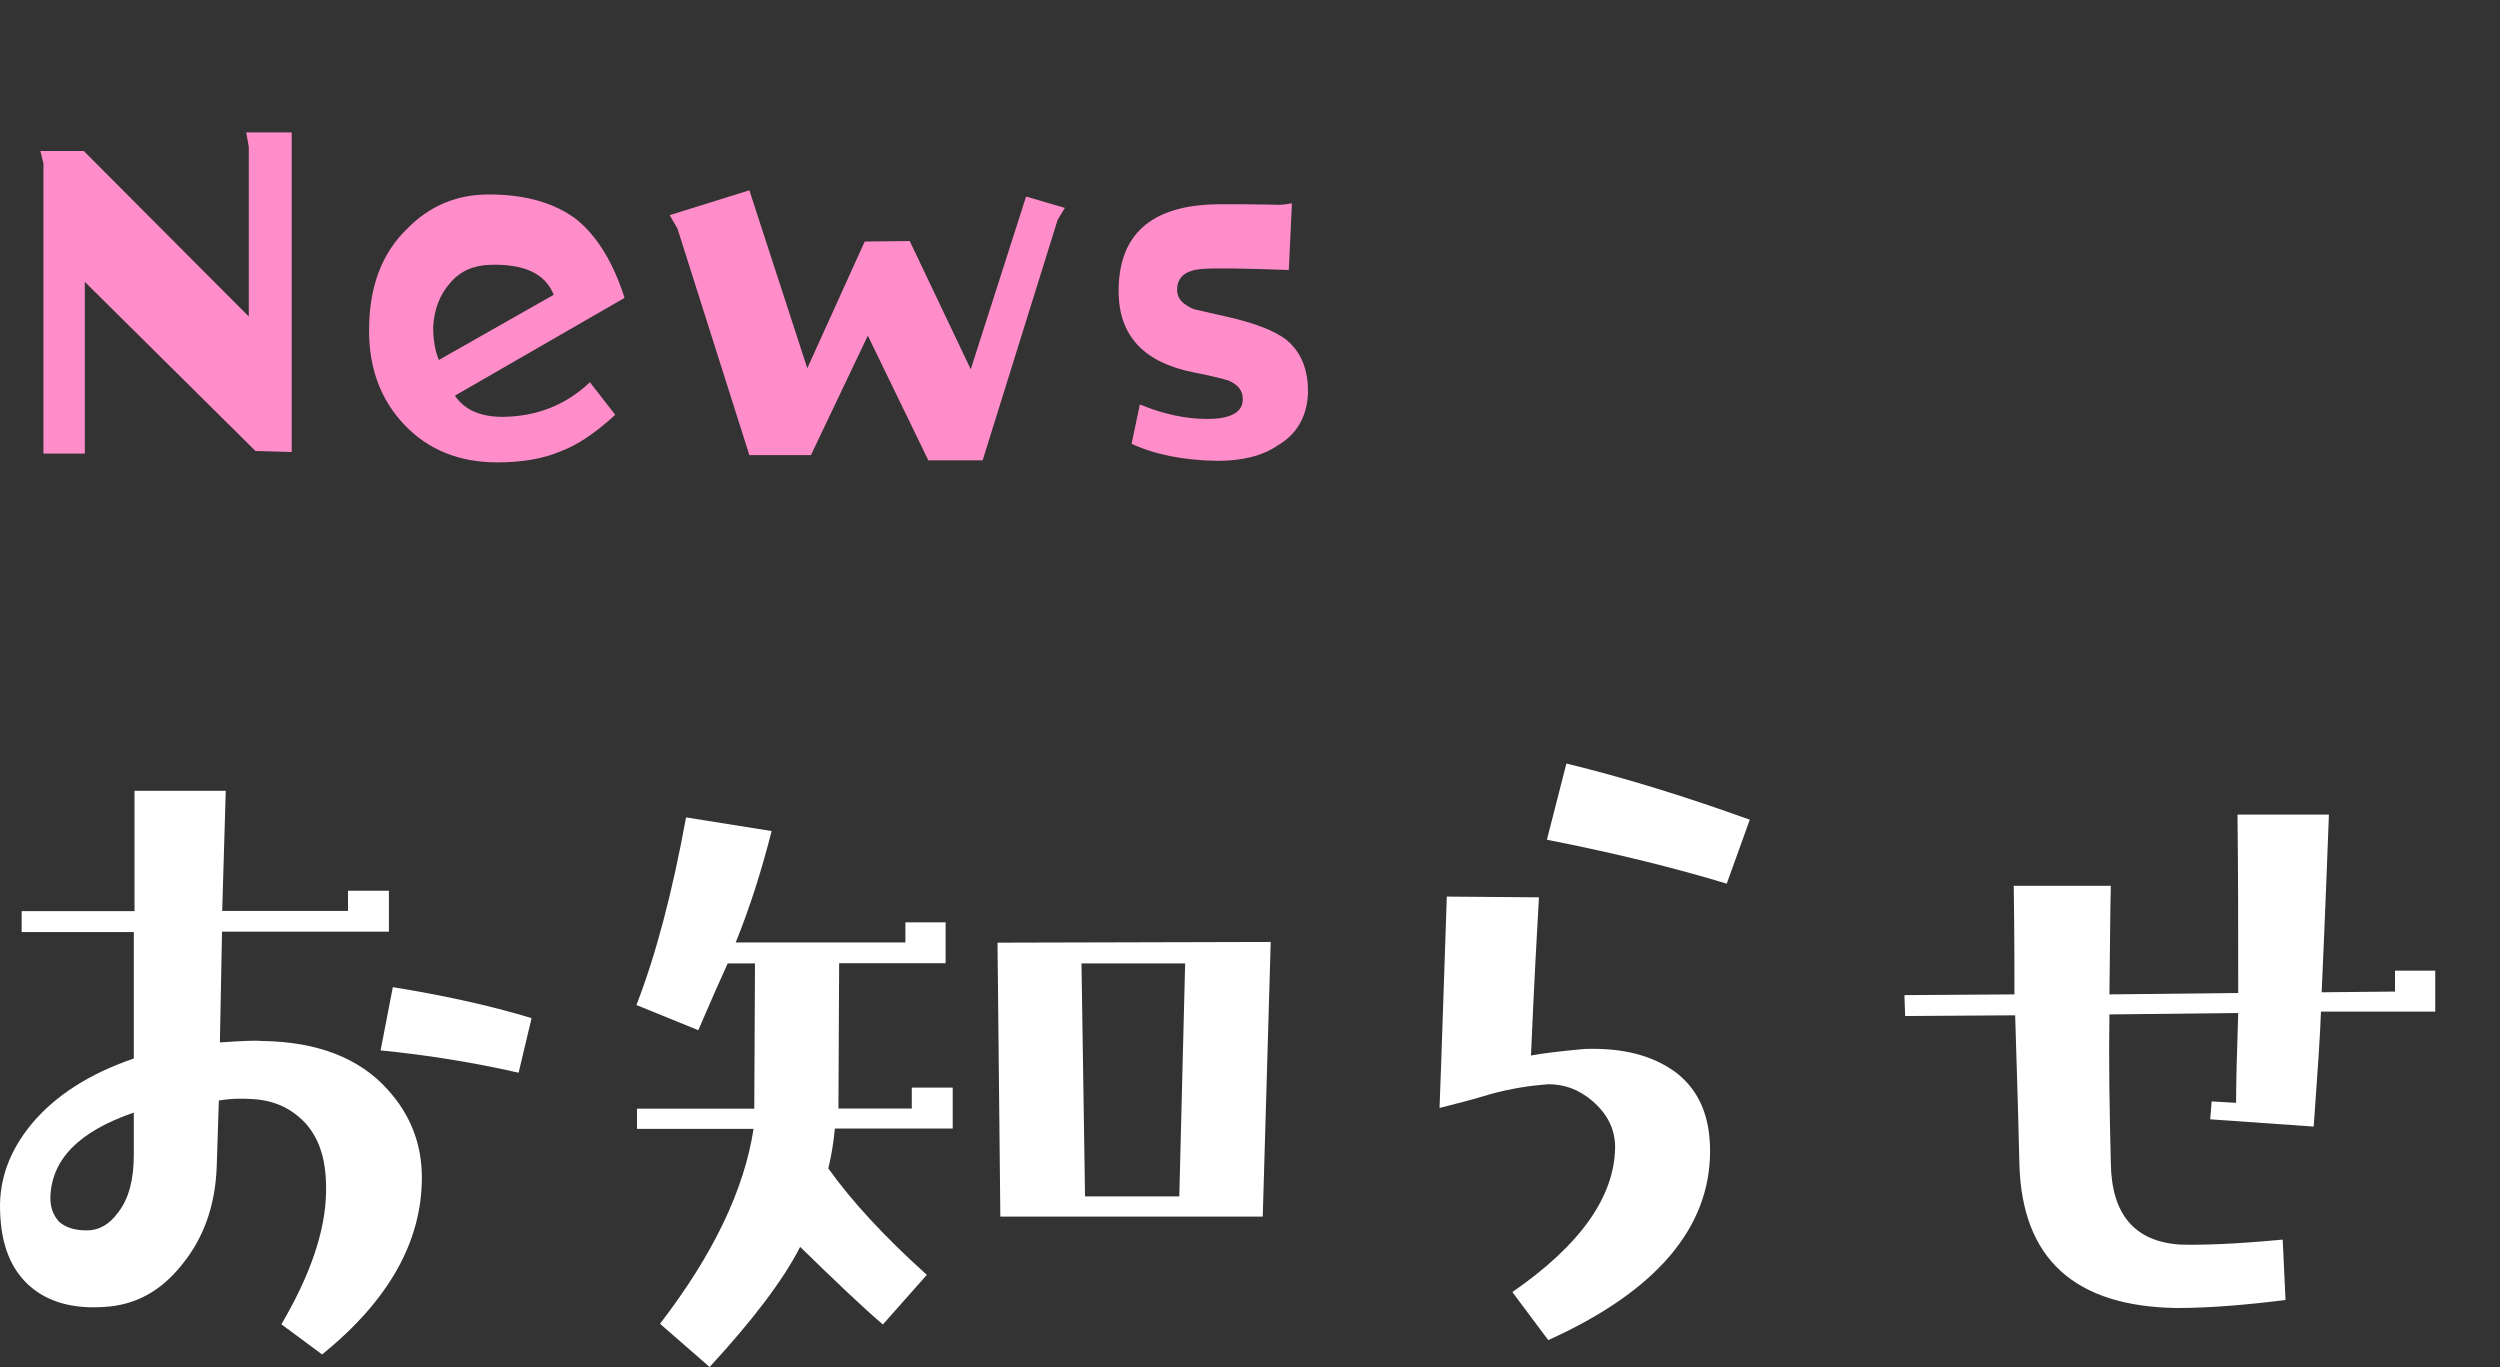
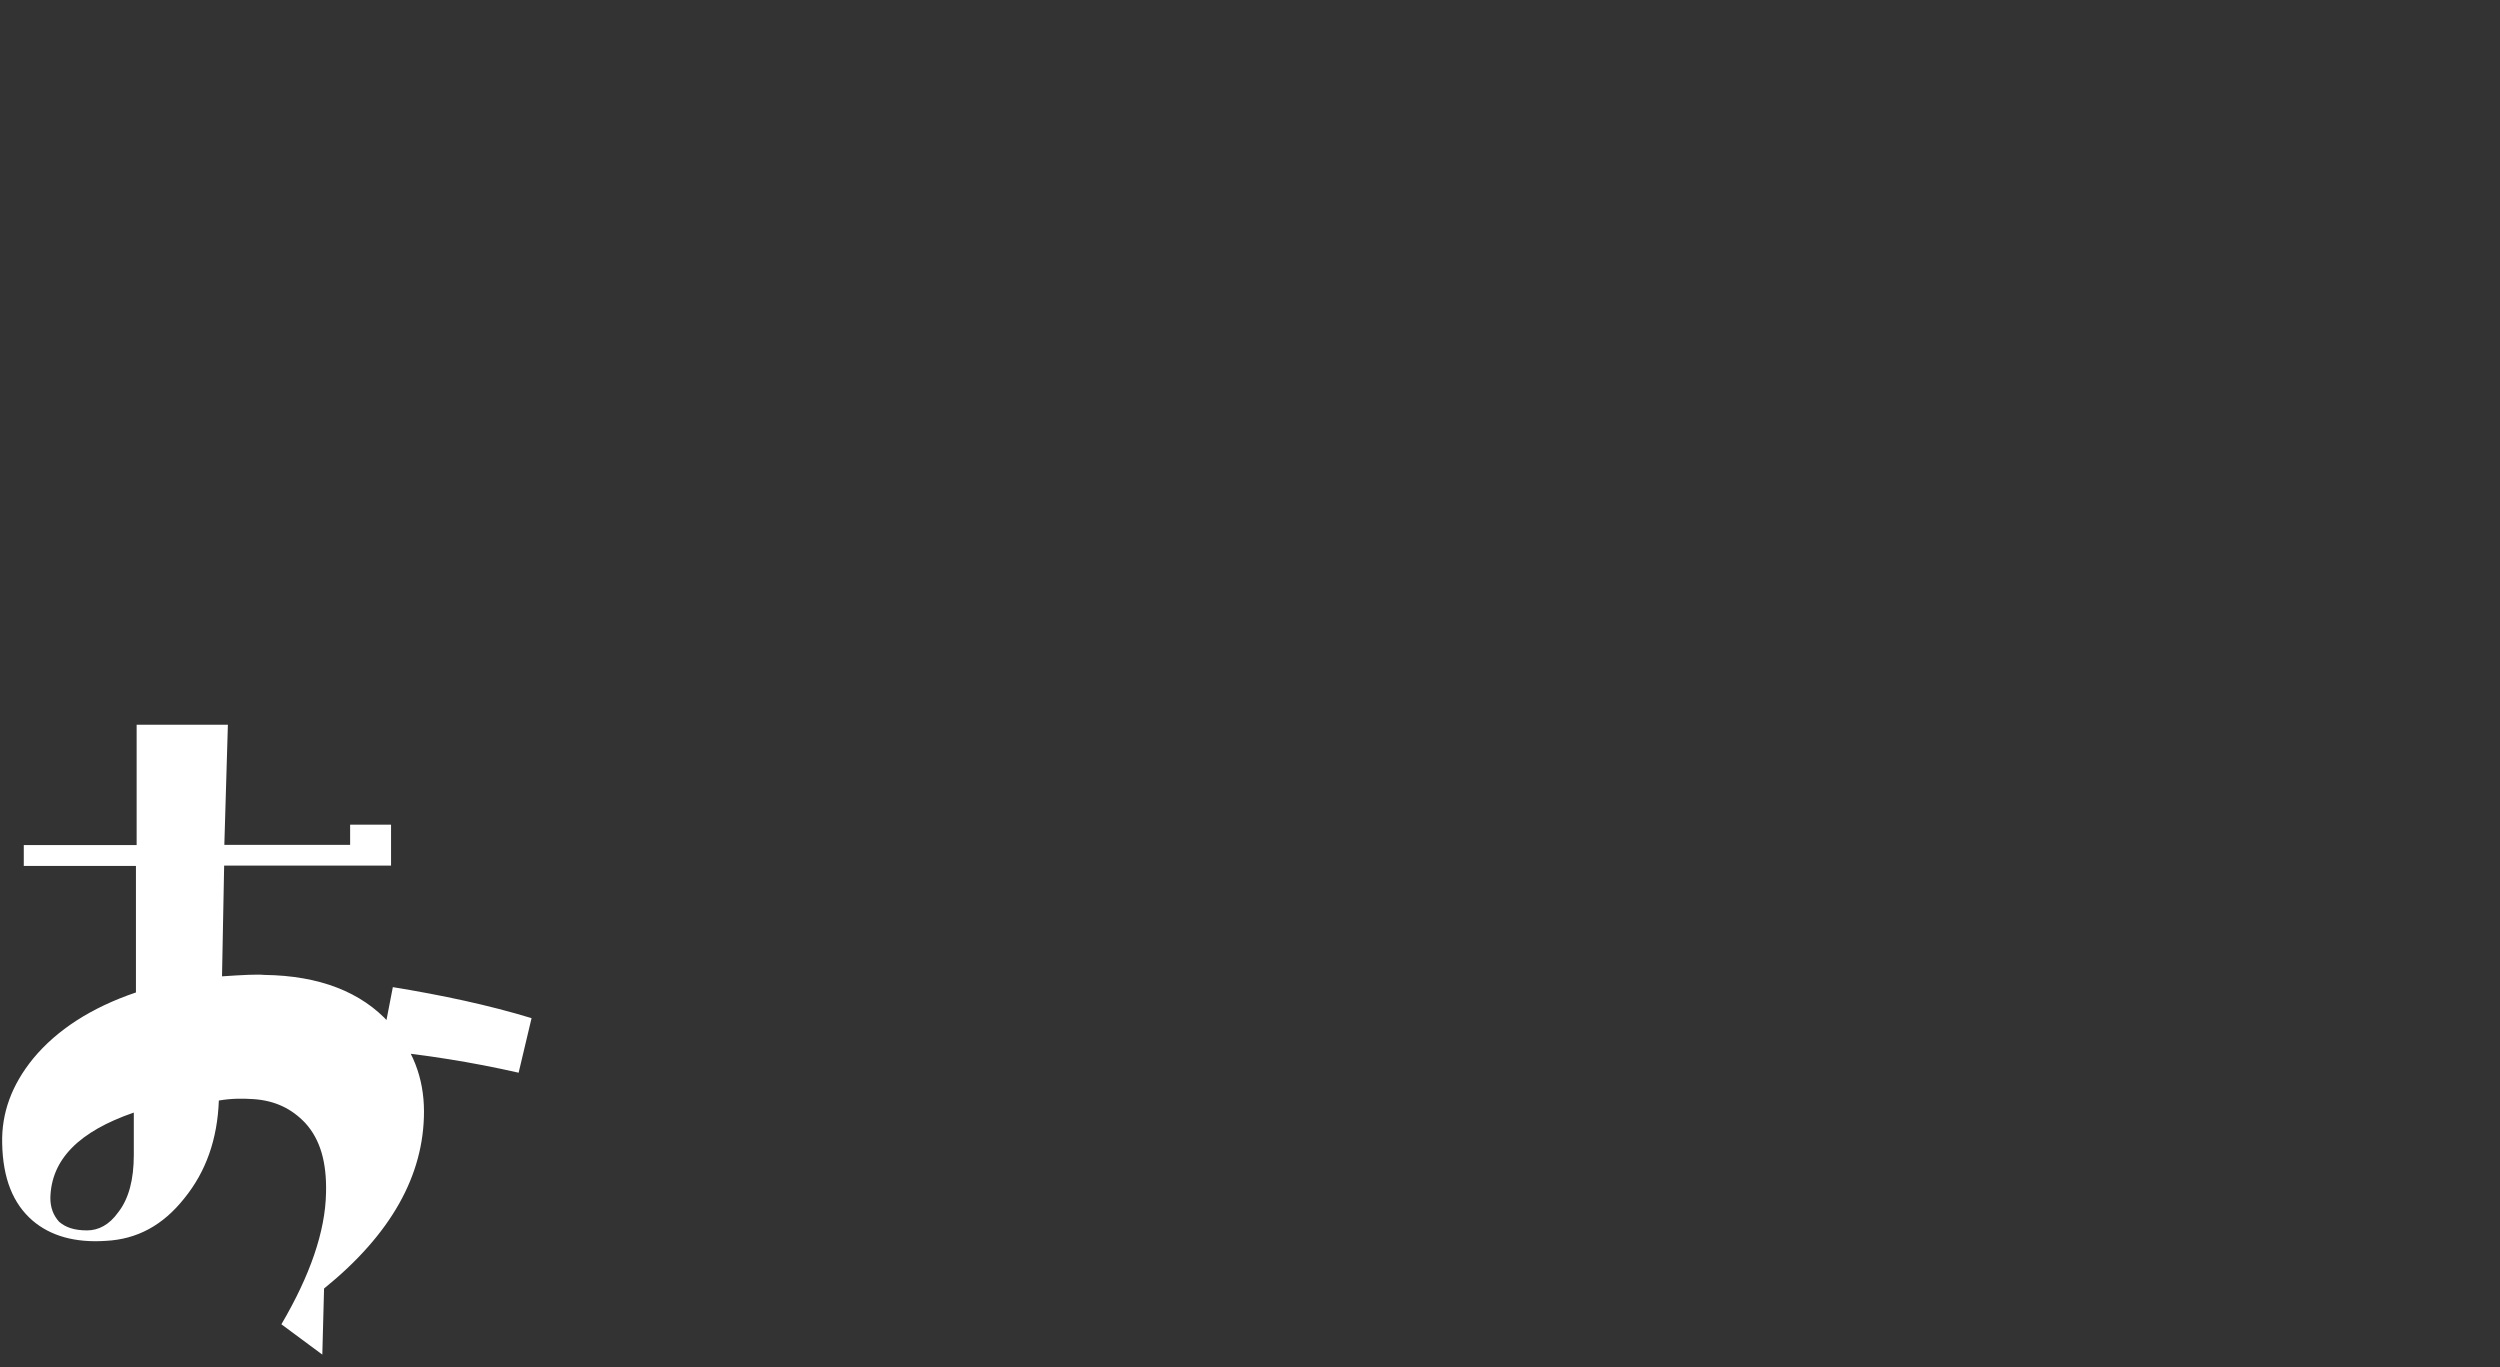
<svg xmlns="http://www.w3.org/2000/svg" fill="none" height="111" viewBox="0 0 203 111" width="203">
  <rect x="0" y="0" width="203" height="111" fill="#333333" stroke="none" />
-   <path d="m23.688 36.706-2.94-.084-13.86-13.734v13.944h-3.36v-23.562l-.252-1.008h3.528l13.398 13.44v-13.776l-.21-1.176h3.696zm27.026-12.516-13.776 7.938c.798 1.176 2.1 1.722 3.906 1.722 2.772-.042 5.124-.966 7.056-2.814l2.058 2.646c-1.512 1.386-2.94 2.394-4.368 2.94-1.47.63-3.192.924-5.208.924-3.066 0-5.586-1.008-7.518-3.024s-2.898-4.578-2.898-7.686c0-3.486 1.008-6.258 3.108-8.274 1.806-1.848 4.032-2.772 6.594-2.772 2.982 0 5.376.672 7.182 2.058 1.638 1.344 2.94 3.444 3.864 6.342zm-5.754-.252c-.672-1.722-2.394-2.52-5.166-2.436-1.344.042-2.436.504-3.276 1.512-.84.966-1.26 2.142-1.344 3.528 0 .966.126 1.89.462 2.688zm41.509-7.056-.588.966-6.09 19.53h-4.41l-4.914-10.122-4.62 9.702h-4.998l-5.838-18.396-.63-1.092 6.468-2.016 4.704 14.448 4.662-10.29 3.654-.042 4.956 10.416 4.494-14.028zm19.739 15.078c-.084 1.848-.882 3.276-2.436 4.2-1.302.882-2.94 1.26-4.915 1.26-2.73-.042-5.082-.504-6.972-1.386l.672-3.192c1.932.798 3.738 1.176 5.46 1.176 1.932 0 2.898-.546 2.898-1.596 0-.714-.378-1.176-1.135-1.512-.378-.126-1.344-.378-2.856-.672-3.99-.798-6.006-2.898-6.09-6.384-.084-4.746 2.562-7.182 7.98-7.266h2.268c1.218 0 2.142.042 2.73.042.294 0 .672-.042 1.092-.126l-.252 5.418c-3.654-.126-6.006-.168-6.973-.084-1.386.084-2.1.63-2.1 1.722 0 .672.462 1.176 1.386 1.554.546.126 1.47.336 2.772.63 2.184.504 3.696 1.092 4.662 1.806 1.26 1.008 1.848 2.478 1.806 4.41z" fill="#ff8dc9" />
  <g fill="#fff">
-     <path d="m26.172 109.993-3.323-2.46c2.331-3.971 3.568-7.539 3.625-10.689.058-2.46-.46-4.316-1.698-5.668-1.108-1.165-2.46-1.813-4.201-1.928-.878-.058-1.813-.058-2.805.115l-.173 5.366c-.115 3.151-1.05 5.783-2.805 7.941-1.755 2.216-3.856 3.323-6.359 3.453-2.518.173-4.503-.403-5.956-1.64-1.597-1.381-2.417-3.424-2.474-6.273-.058-2.46.762-4.733 2.518-6.891 1.928-2.331 4.733-4.143 8.344-5.366v-10.272h-9.107v-1.698h9.164v-9.768h7.409l-.288 9.754h10.214v-1.64h3.323v3.323h-13.552l-.173 8.992c1.698-.115 2.863-.173 3.438-.115 4.489.058 7.884 1.395 10.157 3.913 1.87 2.043 2.805 4.431 2.805 7.179 0 5.193-2.69 9.984-8.114 14.372zm-22.083-12.718c0 .762.23 1.395.705 1.928.532.46 1.223.705 2.273.705.935 0 1.813-.46 2.518-1.453.878-1.108 1.28-2.69 1.28-4.676v-3.438c-4.431 1.525-6.718 3.798-6.776 6.949zm38.023-10.171c-3.856-.878-7.596-1.453-11.207-1.813l.993-5.136c3.971.647 7.769 1.453 11.265 2.518z" />
-     <path d="m67.791 91.665c-.115 1.165-.288 2.216-.532 3.208 1.87 2.633 4.561 5.553 7.999 8.646l-3.568 4.028c-1.64-1.395-3.856-3.51-6.718-6.301-1.338 2.633-3.798 5.899-7.351 9.754l-4.028-3.51c4.316-5.611 6.833-10.862 7.596-15.825h-9.466v-1.64h9.524l.058-11.797h-2.216c-.532 1.165-1.338 2.978-2.388 5.424l-5.021-2.043c1.583-4.086 2.92-9.164 4.028-15.235l6.949 1.108c-.82 3.208-1.755 6.186-2.92 9.049h13.782v-1.64h3.266v3.323h-8.646l-.058 11.797h5.956v-1.698h3.323v3.323h-9.581zm34.744 7.121h-21.307l-.23-22.241 22.184-.058zm-14.718-20.558.288 18.918h7.654l.475-18.918h-8.402z" />
-     <path d="m125.725 108.828-2.921-3.913c5.496-3.798 8.287-7.712 8.344-11.74 0-1.525-.647-2.748-1.87-3.798-1.108-.935-2.273-1.338-3.568-1.338-1.467.115-3.035.345-4.733.82-1.338.403-2.69.762-4.086 1.108.173-4.431.346-10.157.59-17.163l7.481.058c-.173 2.978-.403 7.294-.647 12.847.877-.173 2.33-.345 4.316-.532 3.15-.115 5.61.532 7.481 1.928 1.87 1.453 2.747 3.568 2.747 6.359 0 6.244-4.373 11.394-13.134 15.35zm14.487-37.074c-4.029-1.223-8.877-2.446-14.603-3.568l1.583-6.186c4.791 1.165 9.696 2.69 14.89 4.561z" />
-     <path d="m188.462 82.141c-.058 1.928-.288 5.078-.59 9.337l-8.402-.59.115-1.453 1.986.115c0-1.525.057-3.971.172-7.294l-10.458.115c-.058 3.438 0 7.481.115 12.085.057 4.143 1.927 6.359 5.61 6.603 1.871.058 4.676-.057 8.344-.403l.231 4.906c-3.266.403-6.187.648-8.819.648-8.287-.115-12.56-3.971-12.79-11.625-.057-2.633-.172-6.661-.345-12.142l-8.934.058-.058-1.698 8.934-.058c0-1.928 0-4.848-.057-8.819h7.884c-.058 2.043-.058 4.963-.115 8.819l10.458-.115c0-4.848 0-9.639-.057-14.487h7.423c-.115 2.92-.287 7.711-.59 14.43l5.956-.058v-1.698h3.266v3.323z" />
+     <path d="m26.172 109.993-3.323-2.46c2.331-3.971 3.568-7.539 3.625-10.689.058-2.46-.46-4.316-1.698-5.668-1.108-1.165-2.46-1.813-4.201-1.928-.878-.058-1.813-.058-2.805.115c-.115 3.151-1.05 5.783-2.805 7.941-1.755 2.216-3.856 3.323-6.359 3.453-2.518.173-4.503-.403-5.956-1.64-1.597-1.381-2.417-3.424-2.474-6.273-.058-2.46.762-4.733 2.518-6.891 1.928-2.331 4.733-4.143 8.344-5.366v-10.272h-9.107v-1.698h9.164v-9.768h7.409l-.288 9.754h10.214v-1.64h3.323v3.323h-13.552l-.173 8.992c1.698-.115 2.863-.173 3.438-.115 4.489.058 7.884 1.395 10.157 3.913 1.87 2.043 2.805 4.431 2.805 7.179 0 5.193-2.69 9.984-8.114 14.372zm-22.083-12.718c0 .762.23 1.395.705 1.928.532.46 1.223.705 2.273.705.935 0 1.813-.46 2.518-1.453.878-1.108 1.28-2.69 1.28-4.676v-3.438c-4.431 1.525-6.718 3.798-6.776 6.949zm38.023-10.171c-3.856-.878-7.596-1.453-11.207-1.813l.993-5.136c3.971.647 7.769 1.453 11.265 2.518z" />
  </g>
</svg>